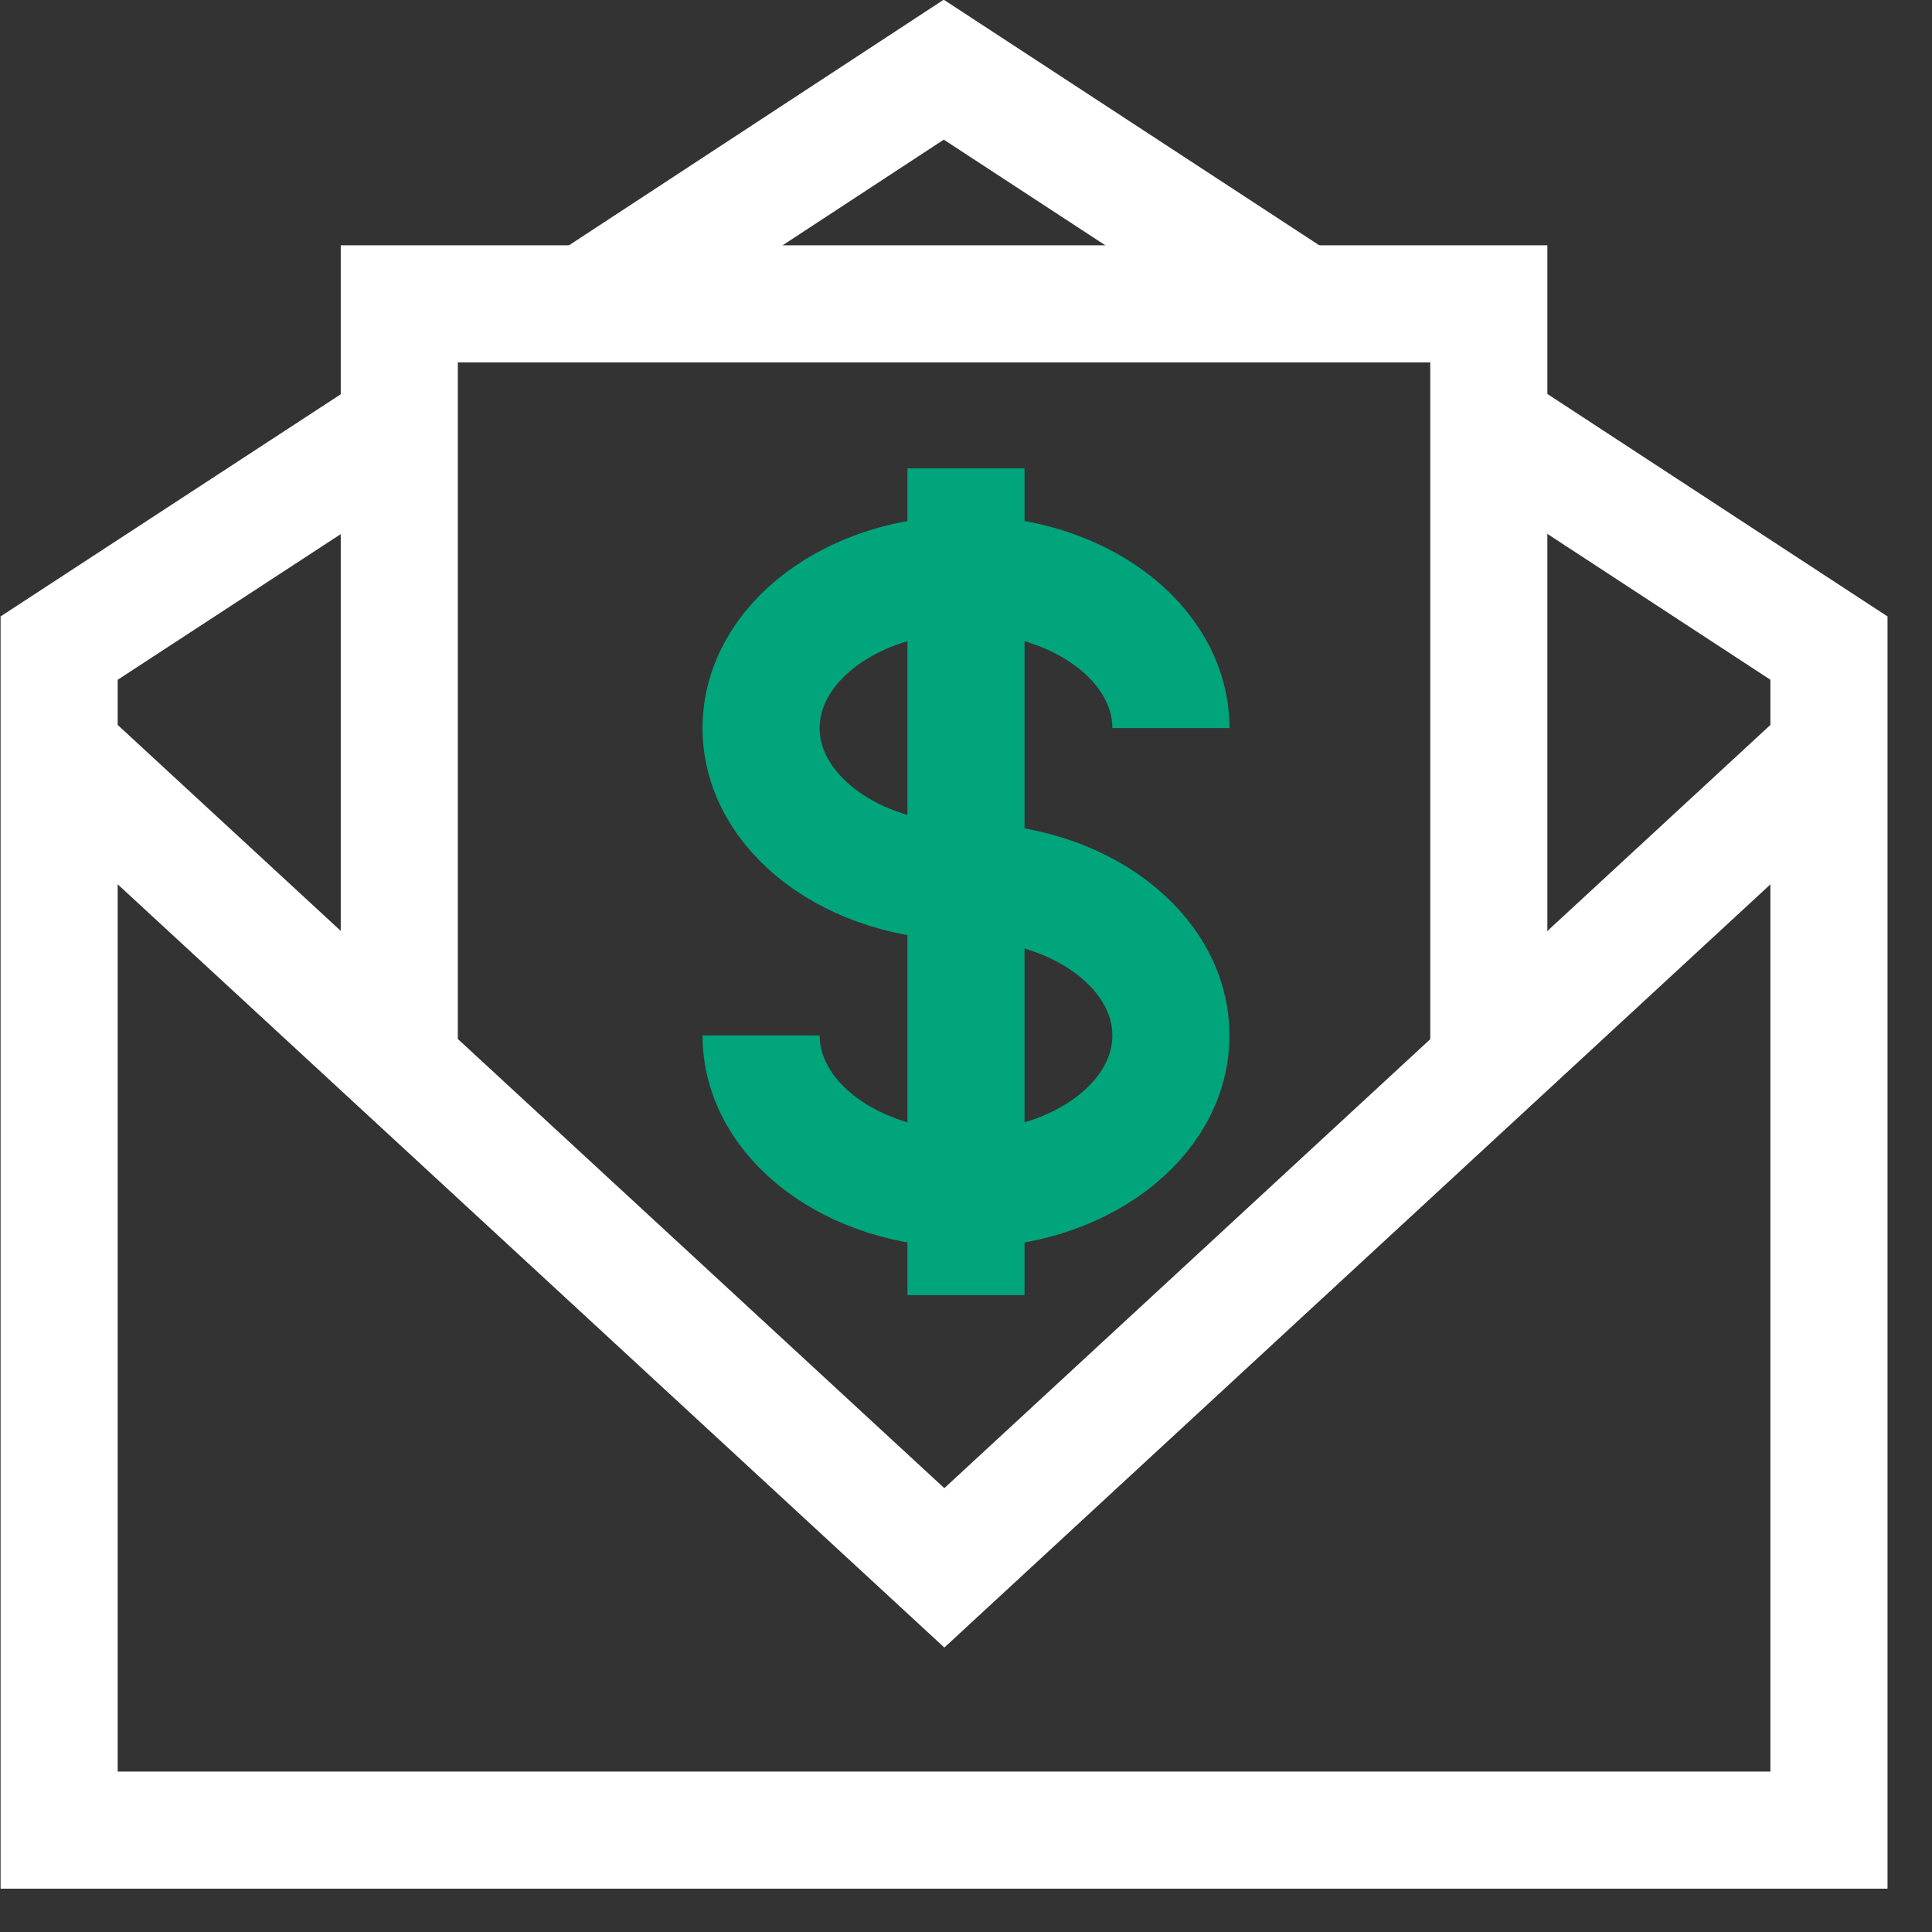
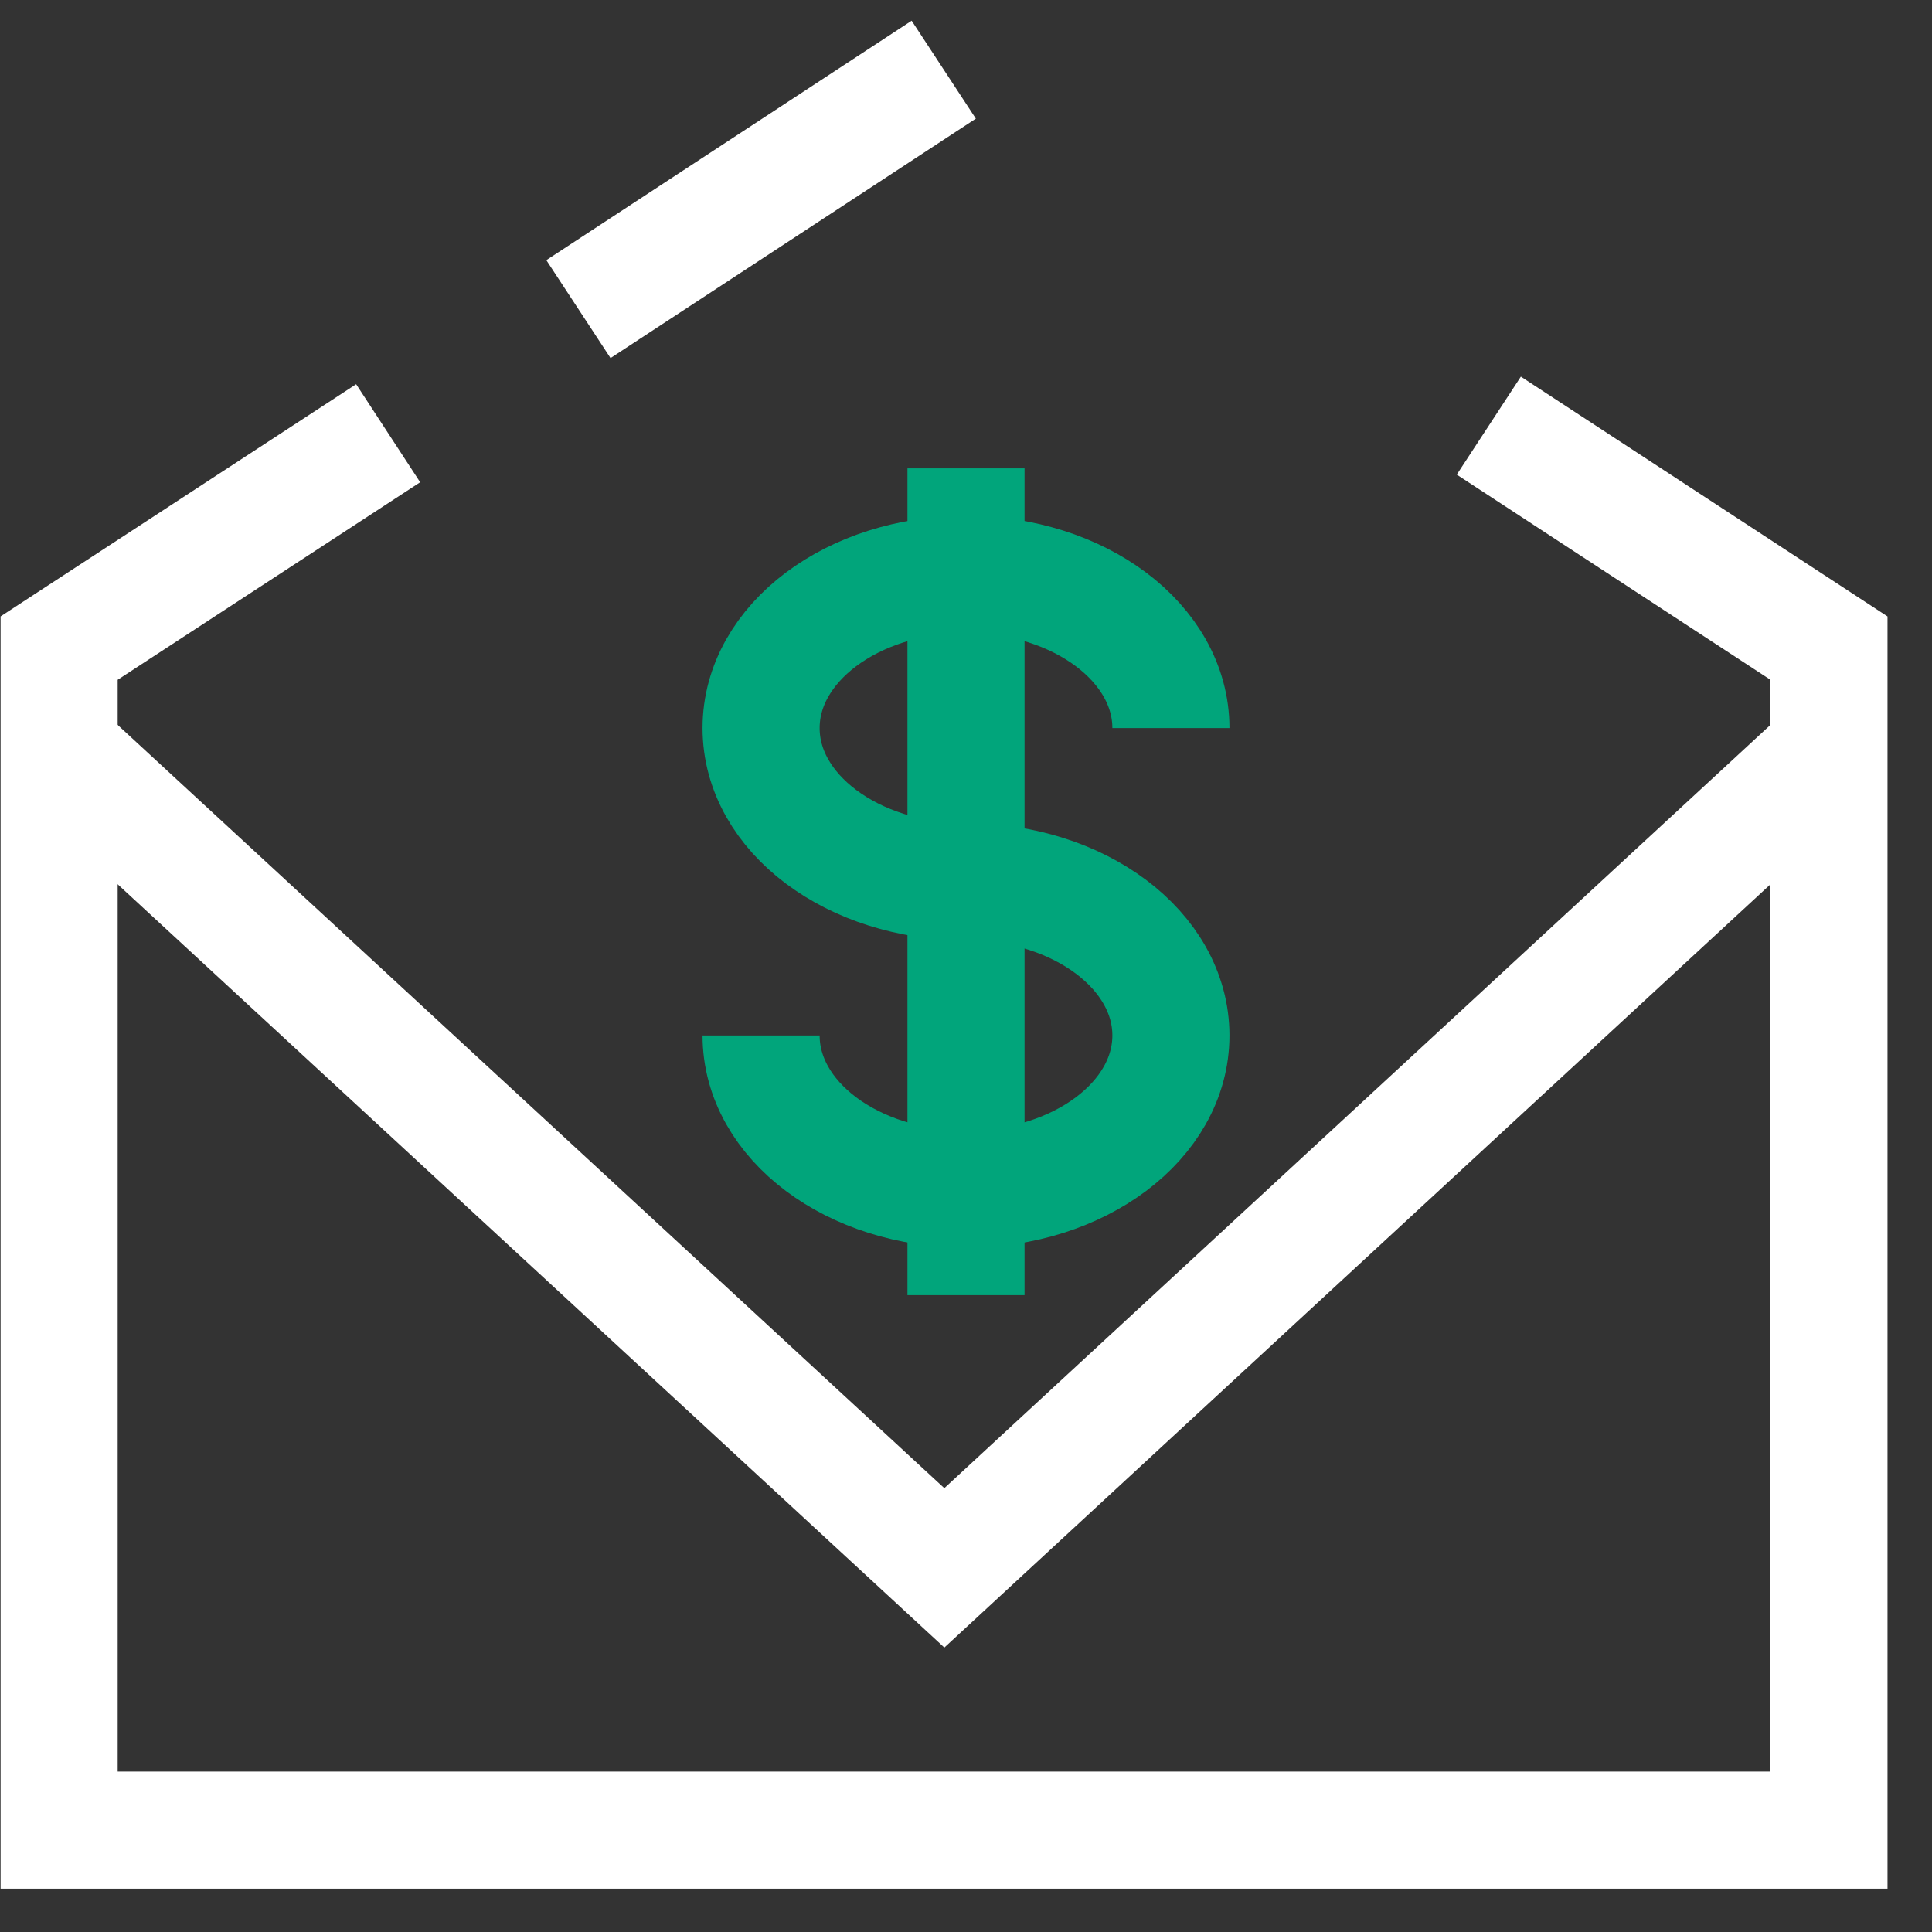
<svg xmlns="http://www.w3.org/2000/svg" width="33" height="33" viewBox="0 0 33 33" fill="none">
  <rect x="0" y="0" width="33" height="33" fill="#333333" stroke="none" />
  <g clip-path="url(#clip0_5957_1746)">
    <path d="M25.43 7.27L31.24 11.07V31.26H1.01V11.07L6.63 7.4" stroke="white" stroke-width="2" stroke-miterlimit="10" />
-     <path d="M9.88 5.28L16.12 1.19L22.16 5.14" stroke="white" stroke-width="2" stroke-miterlimit="10" />
+     <path d="M9.88 5.28L16.12 1.19" stroke="white" stroke-width="2" stroke-miterlimit="10" />
    <path d="M1.01 12.82L16.13 26.78L31.24 12.82" stroke="white" stroke-width="2" stroke-miterlimit="10" />
-     <path d="M6.82 18.19V5.19H25.43V18.19" stroke="white" stroke-width="2" stroke-miterlimit="10" />
    <path d="M16.5 15.061C14.566 15.061 13 13.889 13 12.436C13 10.984 14.566 9.811 16.5 9.811C18.434 9.811 20 10.984 20 12.436" stroke="#01A57B" stroke-width="2" stroke-miterlimit="10" />
    <path d="M16.5 15.061C18.434 15.061 20 16.234 20 17.686C20 19.139 18.434 20.311 16.5 20.311C14.566 20.311 13 19.139 13 17.686" stroke="#01A57B" stroke-width="2" stroke-miterlimit="10" />
    <path d="M16.5 8V22.122" stroke="#01A57B" stroke-width="2" stroke-miterlimit="10" />
  </g>
  <defs>
    <clipPath id="clip0_5957_1746">
      <rect width="32.25" height="32.32" fill="white" />
    </clipPath>
  </defs>
</svg>